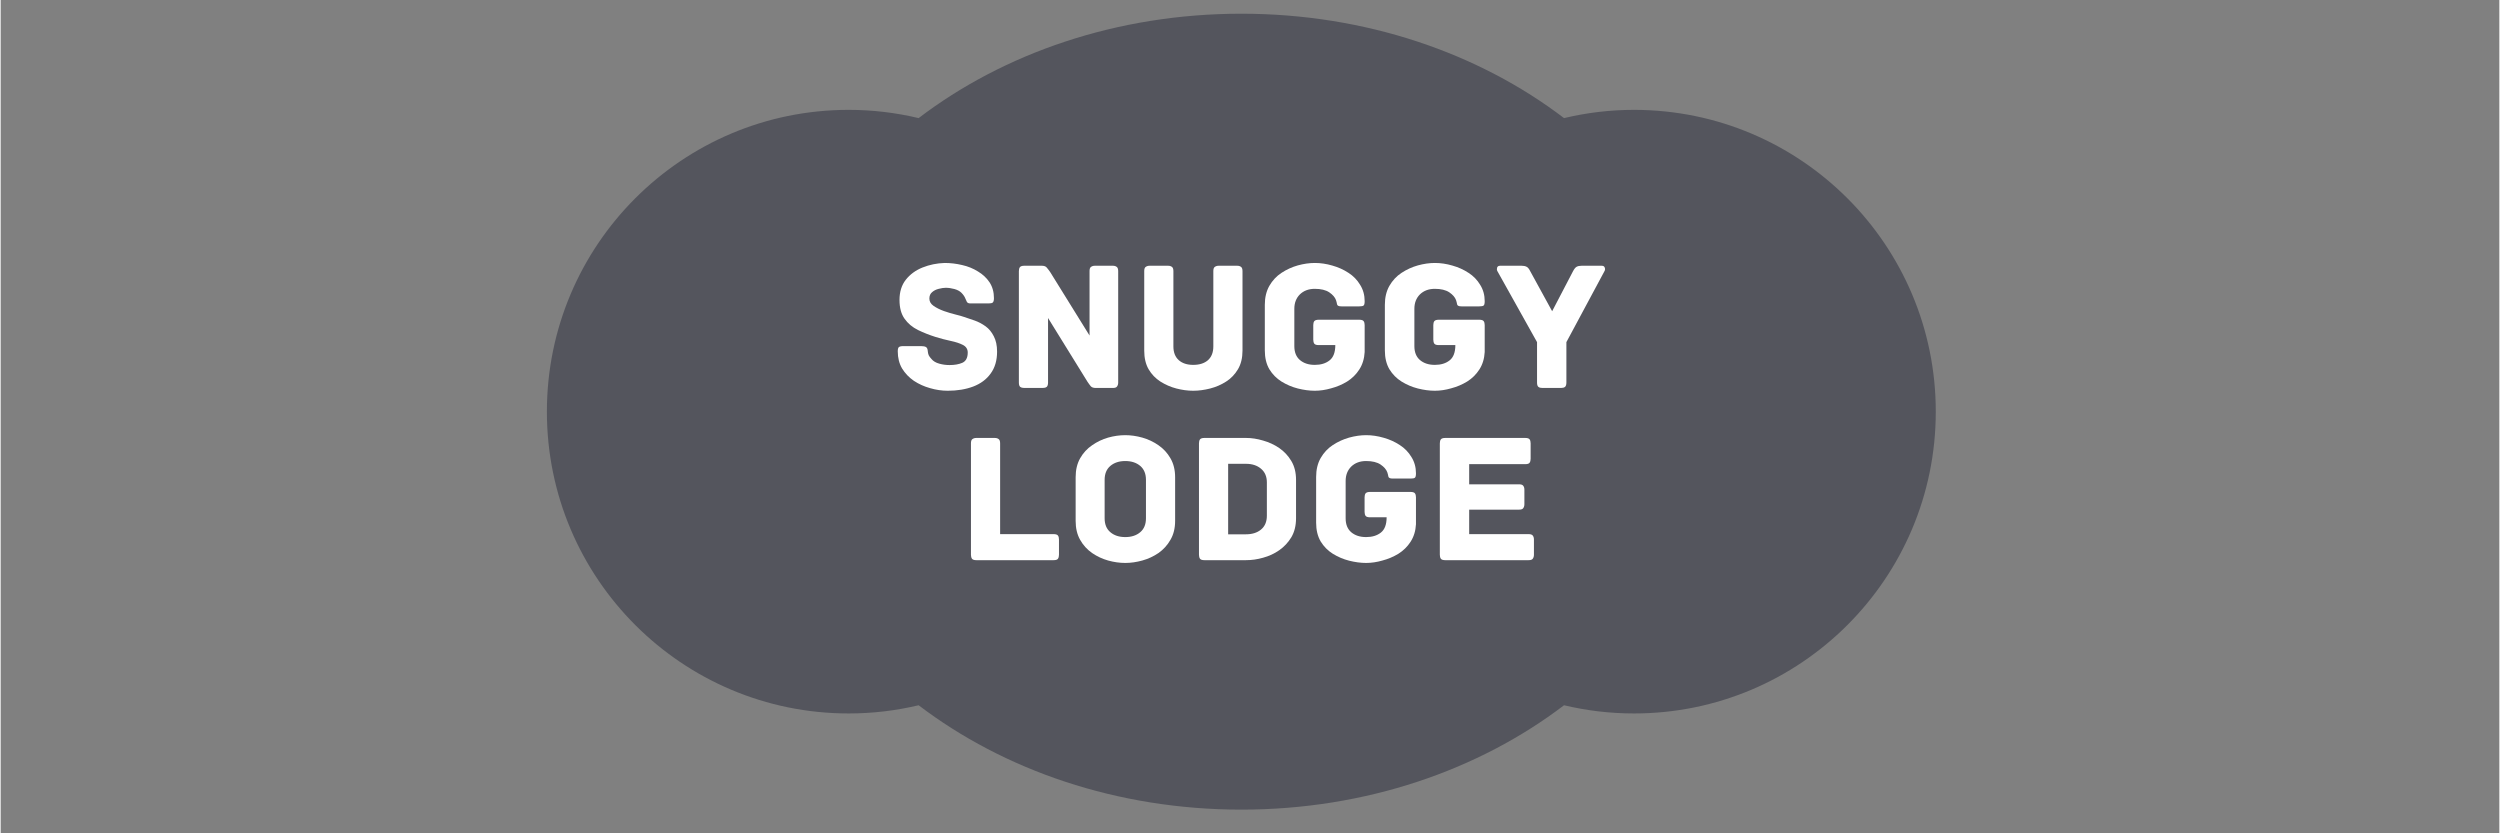
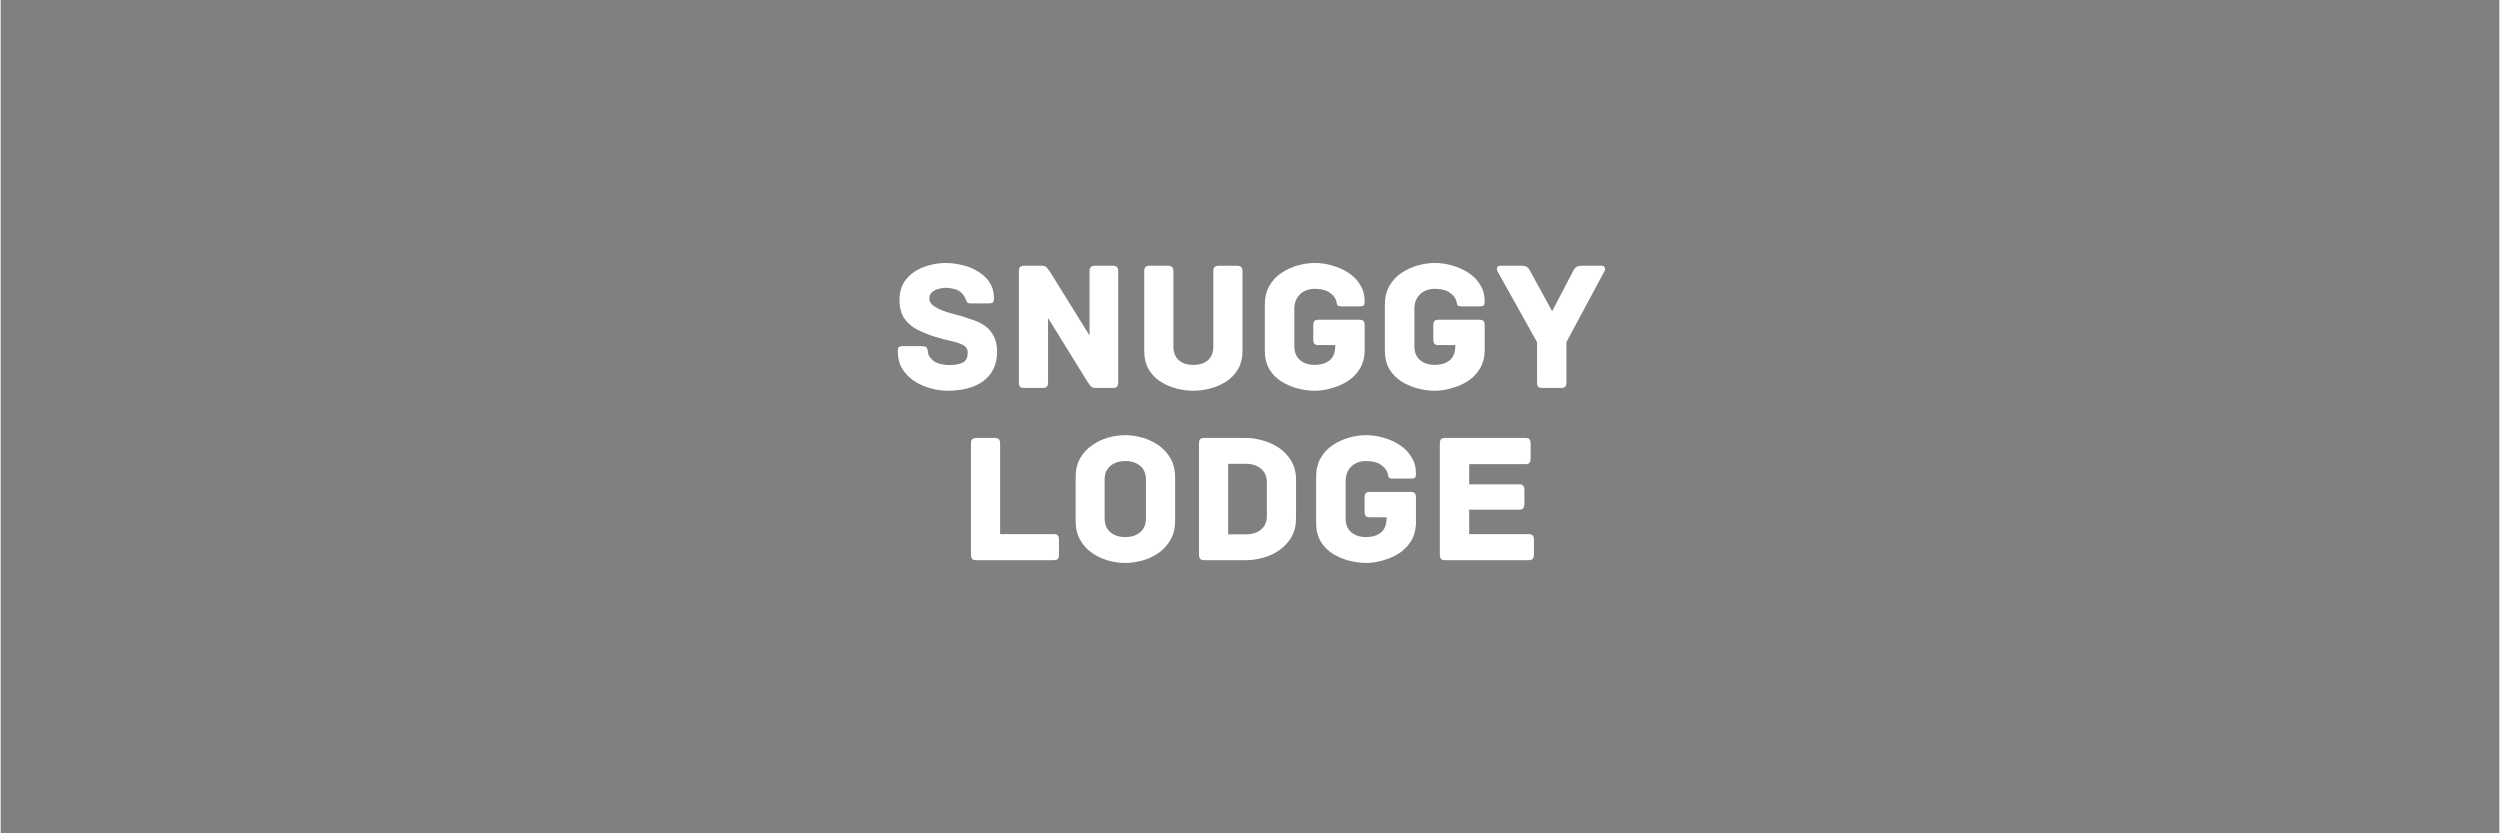
<svg xmlns="http://www.w3.org/2000/svg" width="300" zoomAndPan="magnify" viewBox="0 0 224.88 75" height="100" preserveAspectRatio="xMidYMid meet" version="1.0">
  <rect x="0" y="0" width="224.88" height="75" fill="#808080" stroke="none" />
  <defs>
    <g />
    <clipPath id="eb666d929b">
-       <path d="M 49.07 1.234 L 174.25 1.234 L 174.25 73 L 49.07 73 Z M 49.07 1.234 " clip-rule="nonzero" />
-     </clipPath>
+       </clipPath>
    <clipPath id="c0a0b2e235">
      <path d="M 55 4 L 65.883 4 L 65.883 16 L 55 16 Z M 55 4 " clip-rule="nonzero" />
    </clipPath>
    <clipPath id="110d65fff6">
      <rect x="0" width="66" y="0" height="37" />
    </clipPath>
  </defs>
  <g clip-path="url(#eb666d929b)">
    <path fill="#54555d" d="M 146.996 9.887 C 144.828 9.887 142.723 10.148 140.703 10.629 C 133.051 4.793 122.855 1.234 111.66 1.234 C 100.465 1.234 90.27 4.793 82.617 10.629 C 80.594 10.148 78.492 9.887 76.324 9.887 C 61.324 9.887 49.16 22.047 49.16 37.051 C 49.16 52.051 61.324 64.211 76.324 64.211 C 78.492 64.211 80.594 63.953 82.617 63.473 C 90.27 69.305 100.465 72.867 111.66 72.867 C 122.855 72.867 133.051 69.305 140.703 63.473 C 142.723 63.953 144.828 64.211 146.996 64.211 C 161.996 64.211 174.16 52.051 174.16 37.051 C 174.16 22.047 161.996 9.887 146.996 9.887 Z M 146.996 9.887 " fill-opacity="1" fill-rule="nonzero" />
  </g>
  <g transform="matrix(1, 0, 0, 1, 79, 19)">
    <g clip-path="url(#110d65fff6)">
      <g fill="#ffffff" fill-opacity="1">
        <g transform="translate(1.286, 15.917)">
          <g>
            <path d="M 6.422 -6.391 C 6.723 -6.297 7.047 -6.188 7.391 -6.062 C 7.734 -5.938 8.055 -5.766 8.359 -5.547 C 8.66 -5.328 8.906 -5.031 9.094 -4.656 C 9.289 -4.289 9.391 -3.828 9.391 -3.266 C 9.391 -2.473 9.195 -1.816 8.812 -1.297 C 8.438 -0.773 7.91 -0.383 7.234 -0.125 C 6.566 0.125 5.805 0.25 4.953 0.25 C 4.422 0.25 3.891 0.172 3.359 0.016 C 2.836 -0.129 2.352 -0.348 1.906 -0.641 C 1.469 -0.941 1.113 -1.312 0.844 -1.75 C 0.582 -2.195 0.453 -2.711 0.453 -3.297 C 0.453 -3.484 0.484 -3.609 0.547 -3.672 C 0.617 -3.734 0.75 -3.766 0.938 -3.766 L 2.562 -3.766 C 2.75 -3.766 2.891 -3.738 2.984 -3.688 C 3.086 -3.633 3.145 -3.504 3.156 -3.297 C 3.164 -3.18 3.191 -3.066 3.234 -2.953 C 3.285 -2.848 3.367 -2.734 3.484 -2.609 C 3.648 -2.41 3.883 -2.27 4.188 -2.188 C 4.488 -2.102 4.797 -2.062 5.109 -2.062 C 5.566 -2.062 5.953 -2.129 6.266 -2.266 C 6.586 -2.41 6.75 -2.719 6.75 -3.188 C 6.75 -3.5 6.602 -3.727 6.312 -3.875 C 6.031 -4.02 5.664 -4.141 5.219 -4.234 C 4.781 -4.328 4.32 -4.445 3.844 -4.594 C 3.289 -4.77 2.766 -4.977 2.266 -5.219 C 1.766 -5.469 1.363 -5.805 1.062 -6.234 C 0.758 -6.66 0.609 -7.223 0.609 -7.922 C 0.609 -8.648 0.797 -9.254 1.172 -9.734 C 1.555 -10.223 2.062 -10.594 2.688 -10.844 C 3.312 -11.094 3.973 -11.227 4.672 -11.25 C 5.203 -11.25 5.727 -11.188 6.25 -11.062 C 6.77 -10.945 7.242 -10.754 7.672 -10.484 C 8.109 -10.223 8.457 -9.895 8.719 -9.5 C 8.977 -9.102 9.109 -8.629 9.109 -8.078 C 9.109 -7.879 9.07 -7.75 9 -7.688 C 8.938 -7.633 8.812 -7.609 8.625 -7.609 L 6.984 -7.609 C 6.828 -7.609 6.723 -7.656 6.672 -7.75 C 6.629 -7.844 6.582 -7.945 6.531 -8.062 C 6.5 -8.145 6.457 -8.223 6.406 -8.297 C 6.363 -8.367 6.289 -8.457 6.188 -8.562 C 6.031 -8.719 5.816 -8.832 5.547 -8.906 C 5.285 -8.977 5.023 -9.016 4.766 -9.016 C 4.586 -9.016 4.379 -8.984 4.141 -8.922 C 3.91 -8.867 3.711 -8.77 3.547 -8.625 C 3.379 -8.488 3.297 -8.297 3.297 -8.047 C 3.297 -7.785 3.422 -7.566 3.672 -7.391 C 3.93 -7.211 4.242 -7.055 4.609 -6.922 C 4.973 -6.797 5.32 -6.691 5.656 -6.609 C 6 -6.523 6.254 -6.453 6.422 -6.391 Z M 6.422 -6.391 " />
          </g>
        </g>
      </g>
      <g fill="#ffffff" fill-opacity="1">
        <g transform="translate(11.405, 15.917)">
          <g>
            <path d="M 9.688 -11 C 9.844 -11 9.961 -10.961 10.047 -10.891 C 10.129 -10.828 10.172 -10.703 10.172 -10.516 L 10.172 -0.484 C 10.172 -0.336 10.133 -0.219 10.062 -0.125 C 10 -0.039 9.875 0 9.688 0 L 8.156 0 C 7.945 0 7.797 -0.051 7.703 -0.156 C 7.617 -0.258 7.52 -0.395 7.406 -0.562 L 3.859 -6.297 L 3.859 -0.484 C 3.859 -0.297 3.816 -0.164 3.734 -0.094 C 3.648 -0.031 3.531 0 3.375 0 L 1.719 0 C 1.57 0 1.453 -0.031 1.359 -0.094 C 1.273 -0.164 1.234 -0.297 1.234 -0.484 L 1.234 -10.516 C 1.234 -10.672 1.266 -10.789 1.328 -10.875 C 1.398 -10.957 1.531 -11 1.719 -11 L 3.297 -11 C 3.504 -11 3.648 -10.945 3.734 -10.844 C 3.828 -10.738 3.93 -10.602 4.047 -10.438 L 7.594 -4.719 L 7.594 -10.516 C 7.594 -10.703 7.633 -10.828 7.719 -10.891 C 7.812 -10.961 7.93 -11 8.078 -11 Z M 9.688 -11 " />
          </g>
        </g>
      </g>
      <g fill="#ffffff" fill-opacity="1">
        <g transform="translate(22.812, 15.917)">
          <g>
            <path d="M 9.469 -11 C 9.625 -11 9.742 -10.961 9.828 -10.891 C 9.91 -10.828 9.953 -10.703 9.953 -10.516 L 9.953 -3.359 C 9.953 -2.703 9.816 -2.145 9.547 -1.688 C 9.273 -1.227 8.922 -0.859 8.484 -0.578 C 8.047 -0.297 7.566 -0.086 7.047 0.047 C 6.523 0.18 6.016 0.25 5.516 0.25 C 5.016 0.25 4.508 0.18 4 0.047 C 3.488 -0.086 3.008 -0.297 2.562 -0.578 C 2.125 -0.859 1.77 -1.227 1.5 -1.688 C 1.238 -2.145 1.109 -2.703 1.109 -3.359 L 1.109 -10.516 C 1.109 -10.703 1.148 -10.828 1.234 -10.891 C 1.328 -10.961 1.445 -11 1.594 -11 L 3.25 -11 C 3.406 -11 3.523 -10.961 3.609 -10.891 C 3.691 -10.828 3.734 -10.703 3.734 -10.516 L 3.734 -3.734 C 3.734 -3.203 3.895 -2.789 4.219 -2.5 C 4.539 -2.219 4.973 -2.078 5.516 -2.078 C 6.078 -2.078 6.52 -2.219 6.844 -2.5 C 7.164 -2.789 7.328 -3.203 7.328 -3.734 L 7.328 -10.516 C 7.328 -10.703 7.367 -10.828 7.453 -10.891 C 7.547 -10.961 7.664 -11 7.812 -11 Z M 9.469 -11 " />
          </g>
        </g>
      </g>
      <g fill="#ffffff" fill-opacity="1">
        <g transform="translate(33.868, 15.917)">
          <g>
            <path d="M 9.406 -6.141 C 9.602 -6.141 9.734 -6.098 9.797 -6.016 C 9.859 -5.93 9.891 -5.812 9.891 -5.656 L 9.891 -3.234 C 9.859 -2.629 9.695 -2.102 9.406 -1.656 C 9.125 -1.219 8.758 -0.859 8.312 -0.578 C 7.863 -0.305 7.383 -0.102 6.875 0.031 C 6.375 0.176 5.883 0.25 5.406 0.25 C 4.914 0.25 4.406 0.18 3.875 0.047 C 3.352 -0.086 2.863 -0.297 2.406 -0.578 C 1.957 -0.859 1.594 -1.227 1.312 -1.688 C 1.039 -2.156 0.906 -2.719 0.906 -3.375 L 0.906 -7.484 C 0.906 -8.141 1.039 -8.707 1.312 -9.188 C 1.594 -9.676 1.957 -10.066 2.406 -10.359 C 2.863 -10.66 3.352 -10.883 3.875 -11.031 C 4.406 -11.176 4.914 -11.25 5.406 -11.25 C 5.926 -11.25 6.453 -11.172 6.984 -11.016 C 7.516 -10.867 8 -10.648 8.438 -10.359 C 8.875 -10.078 9.223 -9.719 9.484 -9.281 C 9.754 -8.852 9.891 -8.363 9.891 -7.812 C 9.891 -7.602 9.859 -7.473 9.797 -7.422 C 9.734 -7.367 9.602 -7.344 9.406 -7.344 L 7.797 -7.344 C 7.555 -7.344 7.426 -7.406 7.406 -7.531 C 7.383 -7.664 7.352 -7.789 7.312 -7.906 C 7.219 -8.164 7.016 -8.398 6.703 -8.609 C 6.391 -8.816 5.957 -8.922 5.406 -8.922 C 4.852 -8.922 4.406 -8.754 4.062 -8.422 C 3.727 -8.086 3.562 -7.656 3.562 -7.125 L 3.562 -3.766 C 3.562 -3.223 3.727 -2.805 4.062 -2.516 C 4.406 -2.223 4.852 -2.078 5.406 -2.078 C 5.945 -2.078 6.391 -2.211 6.734 -2.484 C 7.078 -2.754 7.25 -3.211 7.25 -3.859 L 5.75 -3.859 C 5.562 -3.859 5.43 -3.898 5.359 -3.984 C 5.297 -4.078 5.266 -4.195 5.266 -4.344 L 5.266 -5.656 C 5.266 -5.812 5.297 -5.93 5.359 -6.016 C 5.43 -6.098 5.562 -6.141 5.75 -6.141 Z M 9.406 -6.141 " />
          </g>
        </g>
      </g>
      <g fill="#ffffff" fill-opacity="1">
        <g transform="translate(44.672, 15.917)">
          <g>
            <path d="M 9.406 -6.141 C 9.602 -6.141 9.734 -6.098 9.797 -6.016 C 9.859 -5.93 9.891 -5.812 9.891 -5.656 L 9.891 -3.234 C 9.859 -2.629 9.695 -2.102 9.406 -1.656 C 9.125 -1.219 8.758 -0.859 8.312 -0.578 C 7.863 -0.305 7.383 -0.102 6.875 0.031 C 6.375 0.176 5.883 0.25 5.406 0.25 C 4.914 0.25 4.406 0.18 3.875 0.047 C 3.352 -0.086 2.863 -0.297 2.406 -0.578 C 1.957 -0.859 1.594 -1.227 1.312 -1.688 C 1.039 -2.156 0.906 -2.719 0.906 -3.375 L 0.906 -7.484 C 0.906 -8.141 1.039 -8.707 1.312 -9.188 C 1.594 -9.676 1.957 -10.066 2.406 -10.359 C 2.863 -10.66 3.352 -10.883 3.875 -11.031 C 4.406 -11.176 4.914 -11.25 5.406 -11.25 C 5.926 -11.25 6.453 -11.172 6.984 -11.016 C 7.516 -10.867 8 -10.648 8.438 -10.359 C 8.875 -10.078 9.223 -9.719 9.484 -9.281 C 9.754 -8.852 9.891 -8.363 9.891 -7.812 C 9.891 -7.602 9.859 -7.473 9.797 -7.422 C 9.734 -7.367 9.602 -7.344 9.406 -7.344 L 7.797 -7.344 C 7.555 -7.344 7.426 -7.406 7.406 -7.531 C 7.383 -7.664 7.352 -7.789 7.312 -7.906 C 7.219 -8.164 7.016 -8.398 6.703 -8.609 C 6.391 -8.816 5.957 -8.922 5.406 -8.922 C 4.852 -8.922 4.406 -8.754 4.062 -8.422 C 3.727 -8.086 3.562 -7.656 3.562 -7.125 L 3.562 -3.766 C 3.562 -3.223 3.727 -2.805 4.062 -2.516 C 4.406 -2.223 4.852 -2.078 5.406 -2.078 C 5.945 -2.078 6.391 -2.211 6.734 -2.484 C 7.078 -2.754 7.25 -3.211 7.25 -3.859 L 5.75 -3.859 C 5.562 -3.859 5.43 -3.898 5.359 -3.984 C 5.297 -4.078 5.266 -4.195 5.266 -4.344 L 5.266 -5.656 C 5.266 -5.812 5.297 -5.93 5.359 -6.016 C 5.43 -6.098 5.562 -6.141 5.75 -6.141 Z M 9.406 -6.141 " />
          </g>
        </g>
      </g>
      <g clip-path="url(#c0a0b2e235)">
        <g fill="#ffffff" fill-opacity="1">
          <g transform="translate(55.477, 15.917)">
            <g>
              <path d="M 9.609 -11 C 9.766 -11 9.859 -10.941 9.891 -10.828 C 9.93 -10.723 9.926 -10.625 9.875 -10.531 L 6.438 -4.125 L 6.438 -0.484 C 6.438 -0.297 6.395 -0.164 6.312 -0.094 C 6.227 -0.031 6.109 0 5.953 0 L 4.281 0 C 4.125 0 4.004 -0.031 3.922 -0.094 C 3.836 -0.164 3.797 -0.297 3.797 -0.484 L 3.797 -4.125 L 0.219 -10.531 C 0.176 -10.625 0.172 -10.723 0.203 -10.828 C 0.234 -10.941 0.328 -11 0.484 -11 L 2.406 -11 C 2.594 -11 2.742 -10.969 2.859 -10.906 C 2.973 -10.852 3.082 -10.719 3.188 -10.5 L 5.156 -6.906 L 7.031 -10.5 C 7.145 -10.719 7.254 -10.852 7.359 -10.906 C 7.473 -10.969 7.625 -11 7.812 -11 Z M 9.609 -11 " />
            </g>
          </g>
        </g>
      </g>
      <g fill="#ffffff" fill-opacity="1">
        <g transform="translate(7.092, 31.415)">
          <g>
            <path d="M 8.672 -2.344 C 8.867 -2.344 9 -2.301 9.062 -2.219 C 9.125 -2.133 9.156 -2.016 9.156 -1.859 L 9.156 -0.484 C 9.156 -0.336 9.125 -0.219 9.062 -0.125 C 9 -0.039 8.867 0 8.672 0 L 1.719 0 C 1.531 0 1.398 -0.039 1.328 -0.125 C 1.266 -0.219 1.234 -0.336 1.234 -0.484 L 1.234 -10.516 C 1.234 -10.703 1.273 -10.828 1.359 -10.891 C 1.453 -10.961 1.57 -11 1.719 -11 L 3.375 -11 C 3.531 -11 3.648 -10.961 3.734 -10.891 C 3.816 -10.828 3.859 -10.703 3.859 -10.516 L 3.859 -2.344 Z M 8.672 -2.344 " />
          </g>
        </g>
      </g>
      <g fill="#ffffff" fill-opacity="1">
        <g transform="translate(16.826, 31.415)">
          <g>
            <path d="M 9.875 -3.531 C 9.875 -2.875 9.734 -2.305 9.453 -1.828 C 9.18 -1.348 8.82 -0.953 8.375 -0.641 C 7.926 -0.336 7.441 -0.113 6.922 0.031 C 6.398 0.176 5.891 0.25 5.391 0.25 C 4.879 0.25 4.363 0.176 3.844 0.031 C 3.332 -0.113 2.852 -0.336 2.406 -0.641 C 1.957 -0.953 1.598 -1.348 1.328 -1.828 C 1.055 -2.305 0.922 -2.875 0.922 -3.531 L 0.922 -7.469 C 0.922 -8.125 1.055 -8.691 1.328 -9.172 C 1.598 -9.648 1.957 -10.039 2.406 -10.344 C 2.852 -10.656 3.332 -10.883 3.844 -11.031 C 4.363 -11.176 4.879 -11.25 5.391 -11.25 C 5.891 -11.25 6.398 -11.176 6.922 -11.031 C 7.441 -10.883 7.926 -10.656 8.375 -10.344 C 8.82 -10.039 9.18 -9.648 9.453 -9.172 C 9.734 -8.691 9.875 -8.125 9.875 -7.469 Z M 7.25 -7.234 C 7.25 -7.773 7.078 -8.191 6.734 -8.484 C 6.391 -8.773 5.941 -8.922 5.391 -8.922 C 4.836 -8.922 4.391 -8.773 4.047 -8.484 C 3.703 -8.191 3.531 -7.773 3.531 -7.234 L 3.531 -3.766 C 3.531 -3.223 3.703 -2.805 4.047 -2.516 C 4.391 -2.223 4.836 -2.078 5.391 -2.078 C 5.941 -2.078 6.391 -2.223 6.734 -2.516 C 7.078 -2.805 7.25 -3.223 7.25 -3.766 Z M 7.25 -7.234 " />
          </g>
        </g>
      </g>
      <g fill="#ffffff" fill-opacity="1">
        <g transform="translate(27.614, 31.415)">
          <g>
            <path d="M 5.469 -11 C 5.969 -11 6.477 -10.922 7 -10.766 C 7.531 -10.617 8.016 -10.395 8.453 -10.094 C 8.898 -9.789 9.266 -9.398 9.547 -8.922 C 9.828 -8.453 9.969 -7.891 9.969 -7.234 L 9.969 -3.766 C 9.969 -3.109 9.828 -2.539 9.547 -2.062 C 9.266 -1.594 8.898 -1.203 8.453 -0.891 C 8.016 -0.586 7.531 -0.363 7 -0.219 C 6.477 -0.07 5.969 0 5.469 0 L 1.719 0 C 1.531 0 1.398 -0.039 1.328 -0.125 C 1.266 -0.219 1.234 -0.336 1.234 -0.484 L 1.234 -10.516 C 1.234 -10.672 1.266 -10.789 1.328 -10.875 C 1.398 -10.957 1.531 -11 1.719 -11 Z M 7.344 -7 C 7.344 -7.531 7.164 -7.941 6.812 -8.234 C 6.469 -8.523 6.02 -8.672 5.469 -8.672 L 3.859 -8.672 L 3.859 -2.328 L 5.469 -2.328 C 6.02 -2.328 6.469 -2.469 6.812 -2.75 C 7.164 -3.039 7.344 -3.457 7.344 -4 Z M 7.344 -7 " />
          </g>
        </g>
      </g>
      <g fill="#ffffff" fill-opacity="1">
        <g transform="translate(38.486, 31.415)">
          <g>
            <path d="M 9.406 -6.141 C 9.602 -6.141 9.734 -6.098 9.797 -6.016 C 9.859 -5.93 9.891 -5.812 9.891 -5.656 L 9.891 -3.234 C 9.859 -2.629 9.695 -2.102 9.406 -1.656 C 9.125 -1.219 8.758 -0.859 8.312 -0.578 C 7.863 -0.305 7.383 -0.102 6.875 0.031 C 6.375 0.176 5.883 0.25 5.406 0.25 C 4.914 0.25 4.406 0.18 3.875 0.047 C 3.352 -0.086 2.863 -0.297 2.406 -0.578 C 1.957 -0.859 1.594 -1.227 1.312 -1.688 C 1.039 -2.156 0.906 -2.719 0.906 -3.375 L 0.906 -7.484 C 0.906 -8.141 1.039 -8.707 1.312 -9.188 C 1.594 -9.676 1.957 -10.066 2.406 -10.359 C 2.863 -10.66 3.352 -10.883 3.875 -11.031 C 4.406 -11.176 4.914 -11.25 5.406 -11.25 C 5.926 -11.25 6.453 -11.172 6.984 -11.016 C 7.516 -10.867 8 -10.648 8.438 -10.359 C 8.875 -10.078 9.223 -9.719 9.484 -9.281 C 9.754 -8.852 9.891 -8.363 9.891 -7.812 C 9.891 -7.602 9.859 -7.473 9.797 -7.422 C 9.734 -7.367 9.602 -7.344 9.406 -7.344 L 7.797 -7.344 C 7.555 -7.344 7.426 -7.406 7.406 -7.531 C 7.383 -7.664 7.352 -7.789 7.312 -7.906 C 7.219 -8.164 7.016 -8.398 6.703 -8.609 C 6.391 -8.816 5.957 -8.922 5.406 -8.922 C 4.852 -8.922 4.406 -8.754 4.062 -8.422 C 3.727 -8.086 3.562 -7.656 3.562 -7.125 L 3.562 -3.766 C 3.562 -3.223 3.727 -2.805 4.062 -2.516 C 4.406 -2.223 4.852 -2.078 5.406 -2.078 C 5.945 -2.078 6.391 -2.211 6.734 -2.484 C 7.078 -2.754 7.25 -3.211 7.25 -3.859 L 5.75 -3.859 C 5.562 -3.859 5.43 -3.898 5.359 -3.984 C 5.297 -4.078 5.266 -4.195 5.266 -4.344 L 5.266 -5.656 C 5.266 -5.812 5.297 -5.93 5.359 -6.016 C 5.43 -6.098 5.562 -6.141 5.75 -6.141 Z M 9.406 -6.141 " />
          </g>
        </g>
      </g>
      <g fill="#ffffff" fill-opacity="1">
        <g transform="translate(49.291, 31.415)">
          <g>
            <path d="M 9.219 -2.344 C 9.406 -2.344 9.531 -2.301 9.594 -2.219 C 9.664 -2.133 9.703 -2.016 9.703 -1.859 L 9.703 -0.484 C 9.703 -0.336 9.664 -0.219 9.594 -0.125 C 9.531 -0.039 9.406 0 9.219 0 L 1.719 0 C 1.531 0 1.398 -0.039 1.328 -0.125 C 1.266 -0.219 1.234 -0.336 1.234 -0.484 L 1.234 -10.516 C 1.234 -10.672 1.266 -10.789 1.328 -10.875 C 1.398 -10.957 1.531 -11 1.719 -11 L 8.922 -11 C 9.117 -11 9.25 -10.957 9.312 -10.875 C 9.375 -10.789 9.406 -10.672 9.406 -10.516 L 9.406 -9.125 C 9.406 -8.977 9.375 -8.859 9.312 -8.766 C 9.25 -8.68 9.117 -8.641 8.922 -8.641 L 3.875 -8.641 L 3.875 -6.828 L 8.359 -6.828 C 8.547 -6.828 8.672 -6.785 8.734 -6.703 C 8.805 -6.617 8.844 -6.5 8.844 -6.344 L 8.844 -5.031 C 8.844 -4.883 8.805 -4.766 8.734 -4.672 C 8.672 -4.586 8.547 -4.547 8.359 -4.547 L 3.875 -4.547 L 3.875 -2.344 Z M 9.219 -2.344 " />
          </g>
        </g>
      </g>
    </g>
  </g>
</svg>